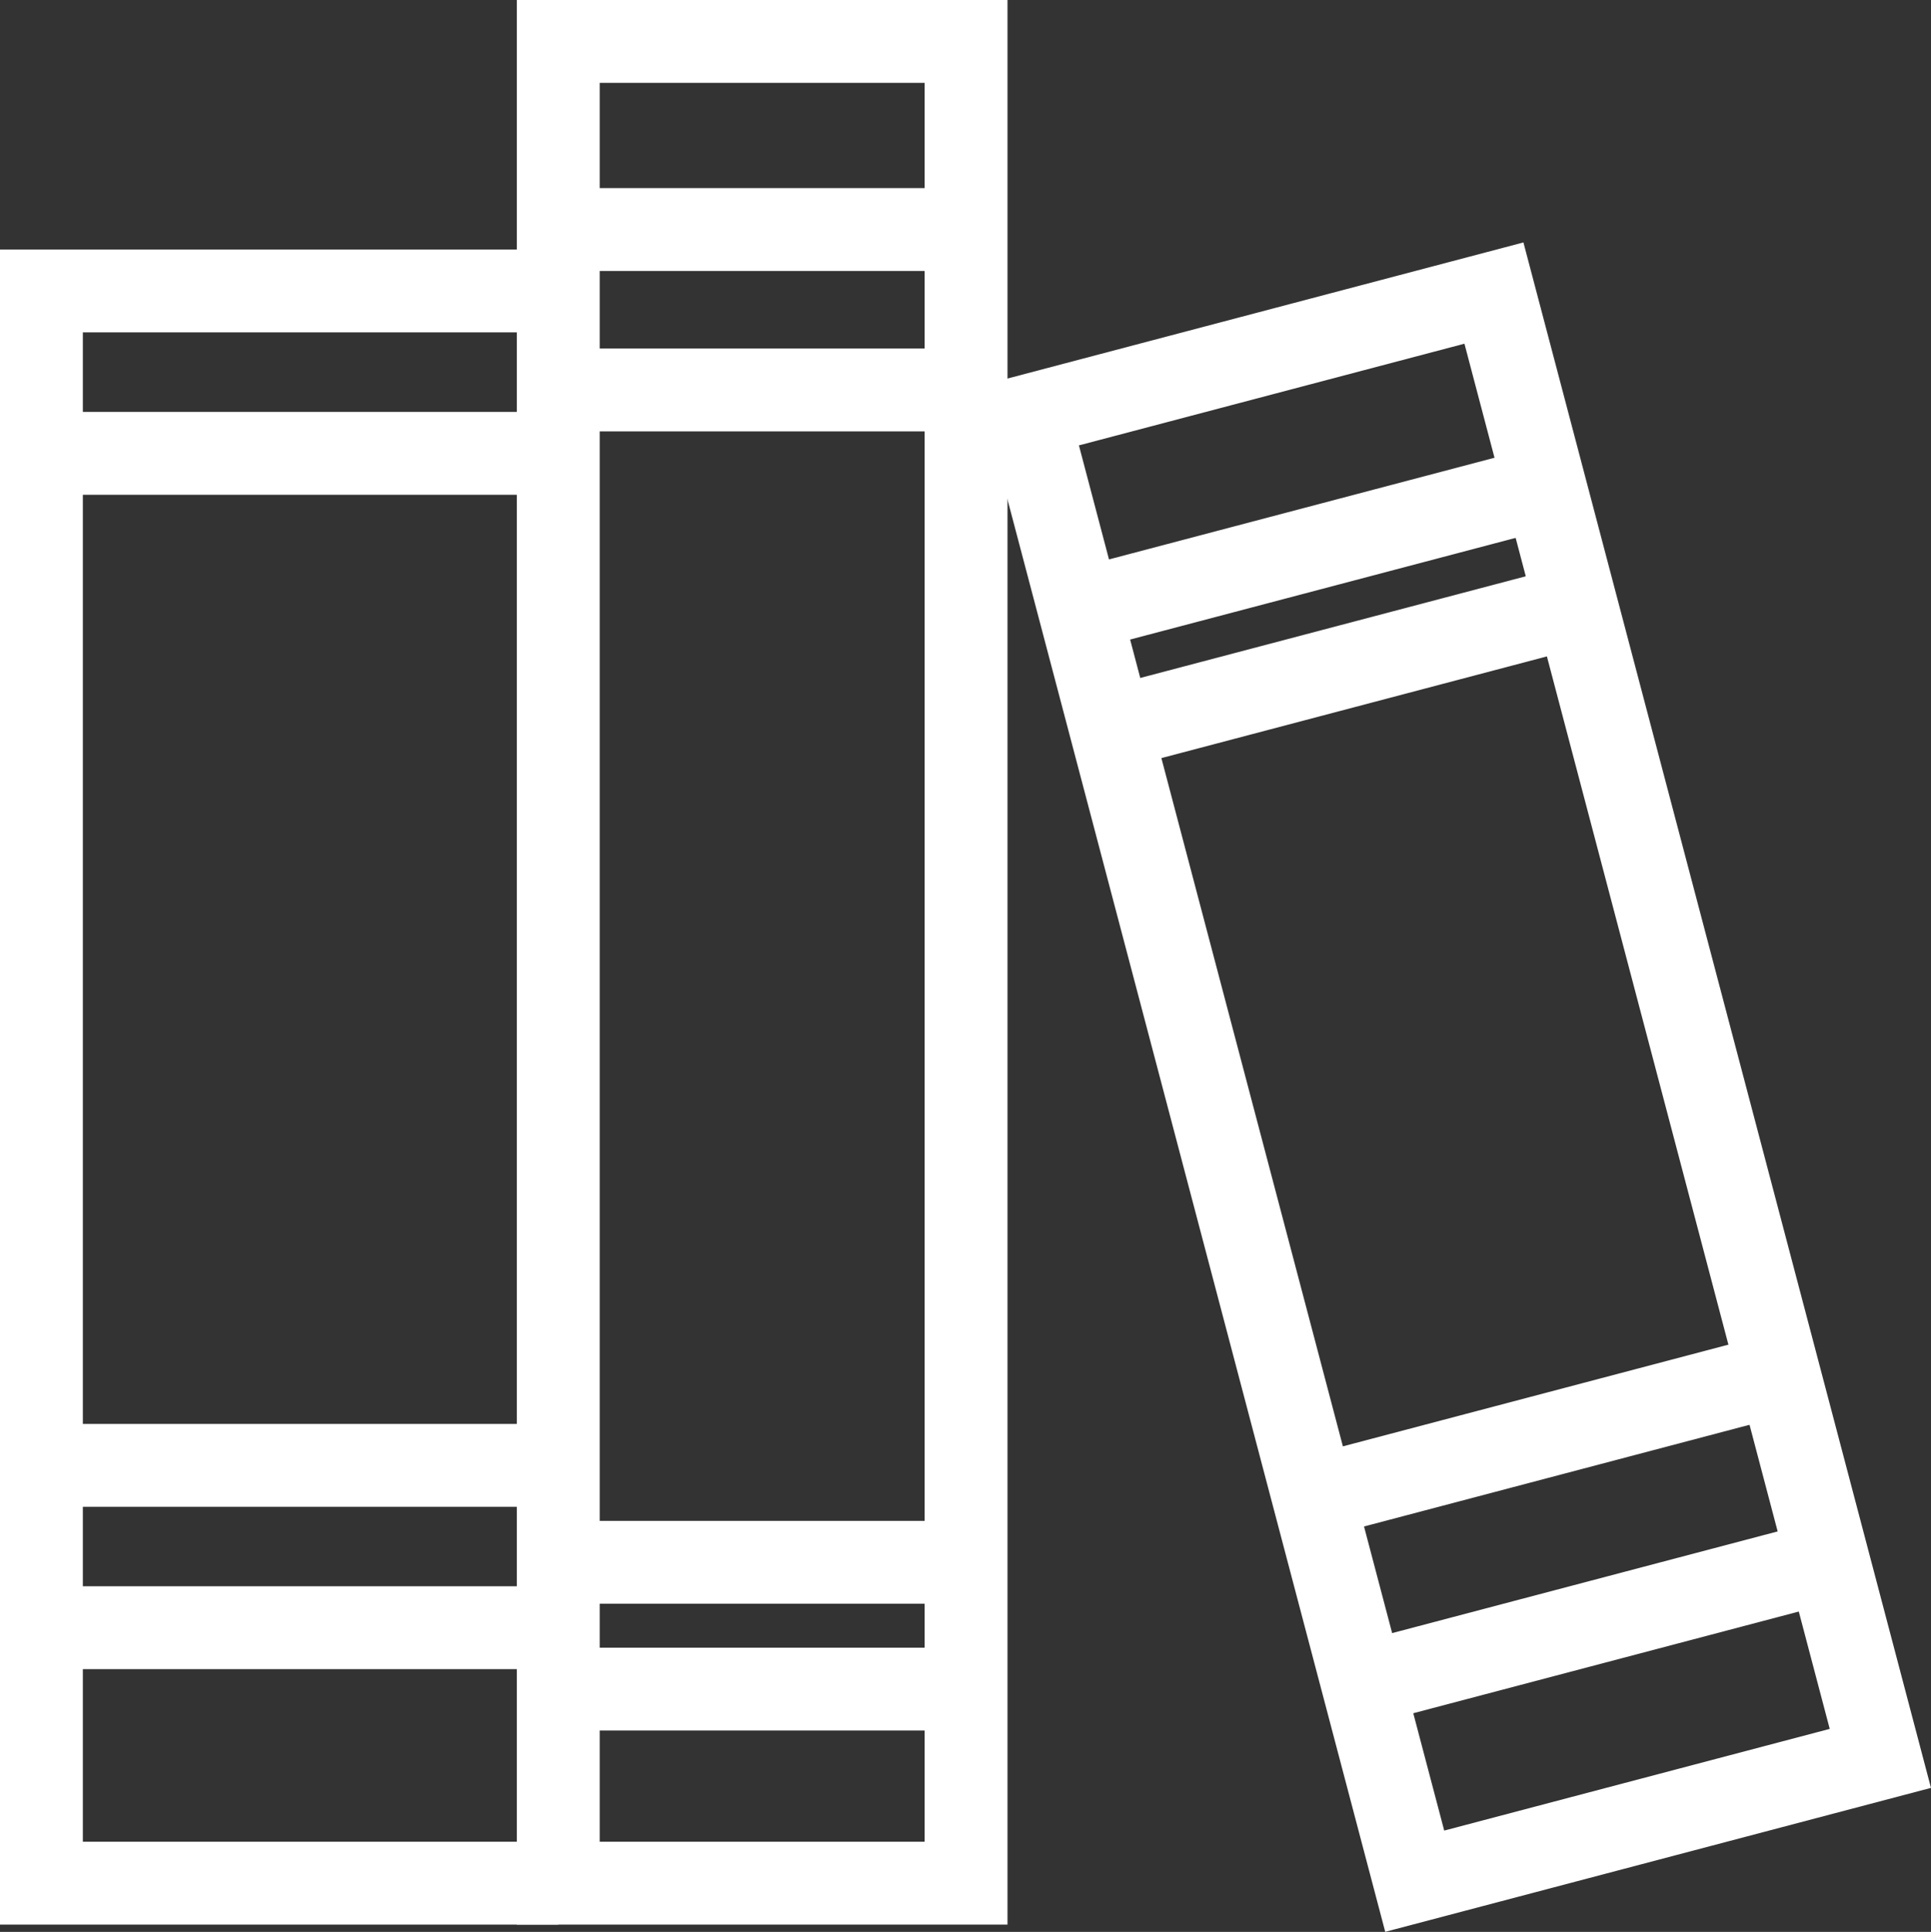
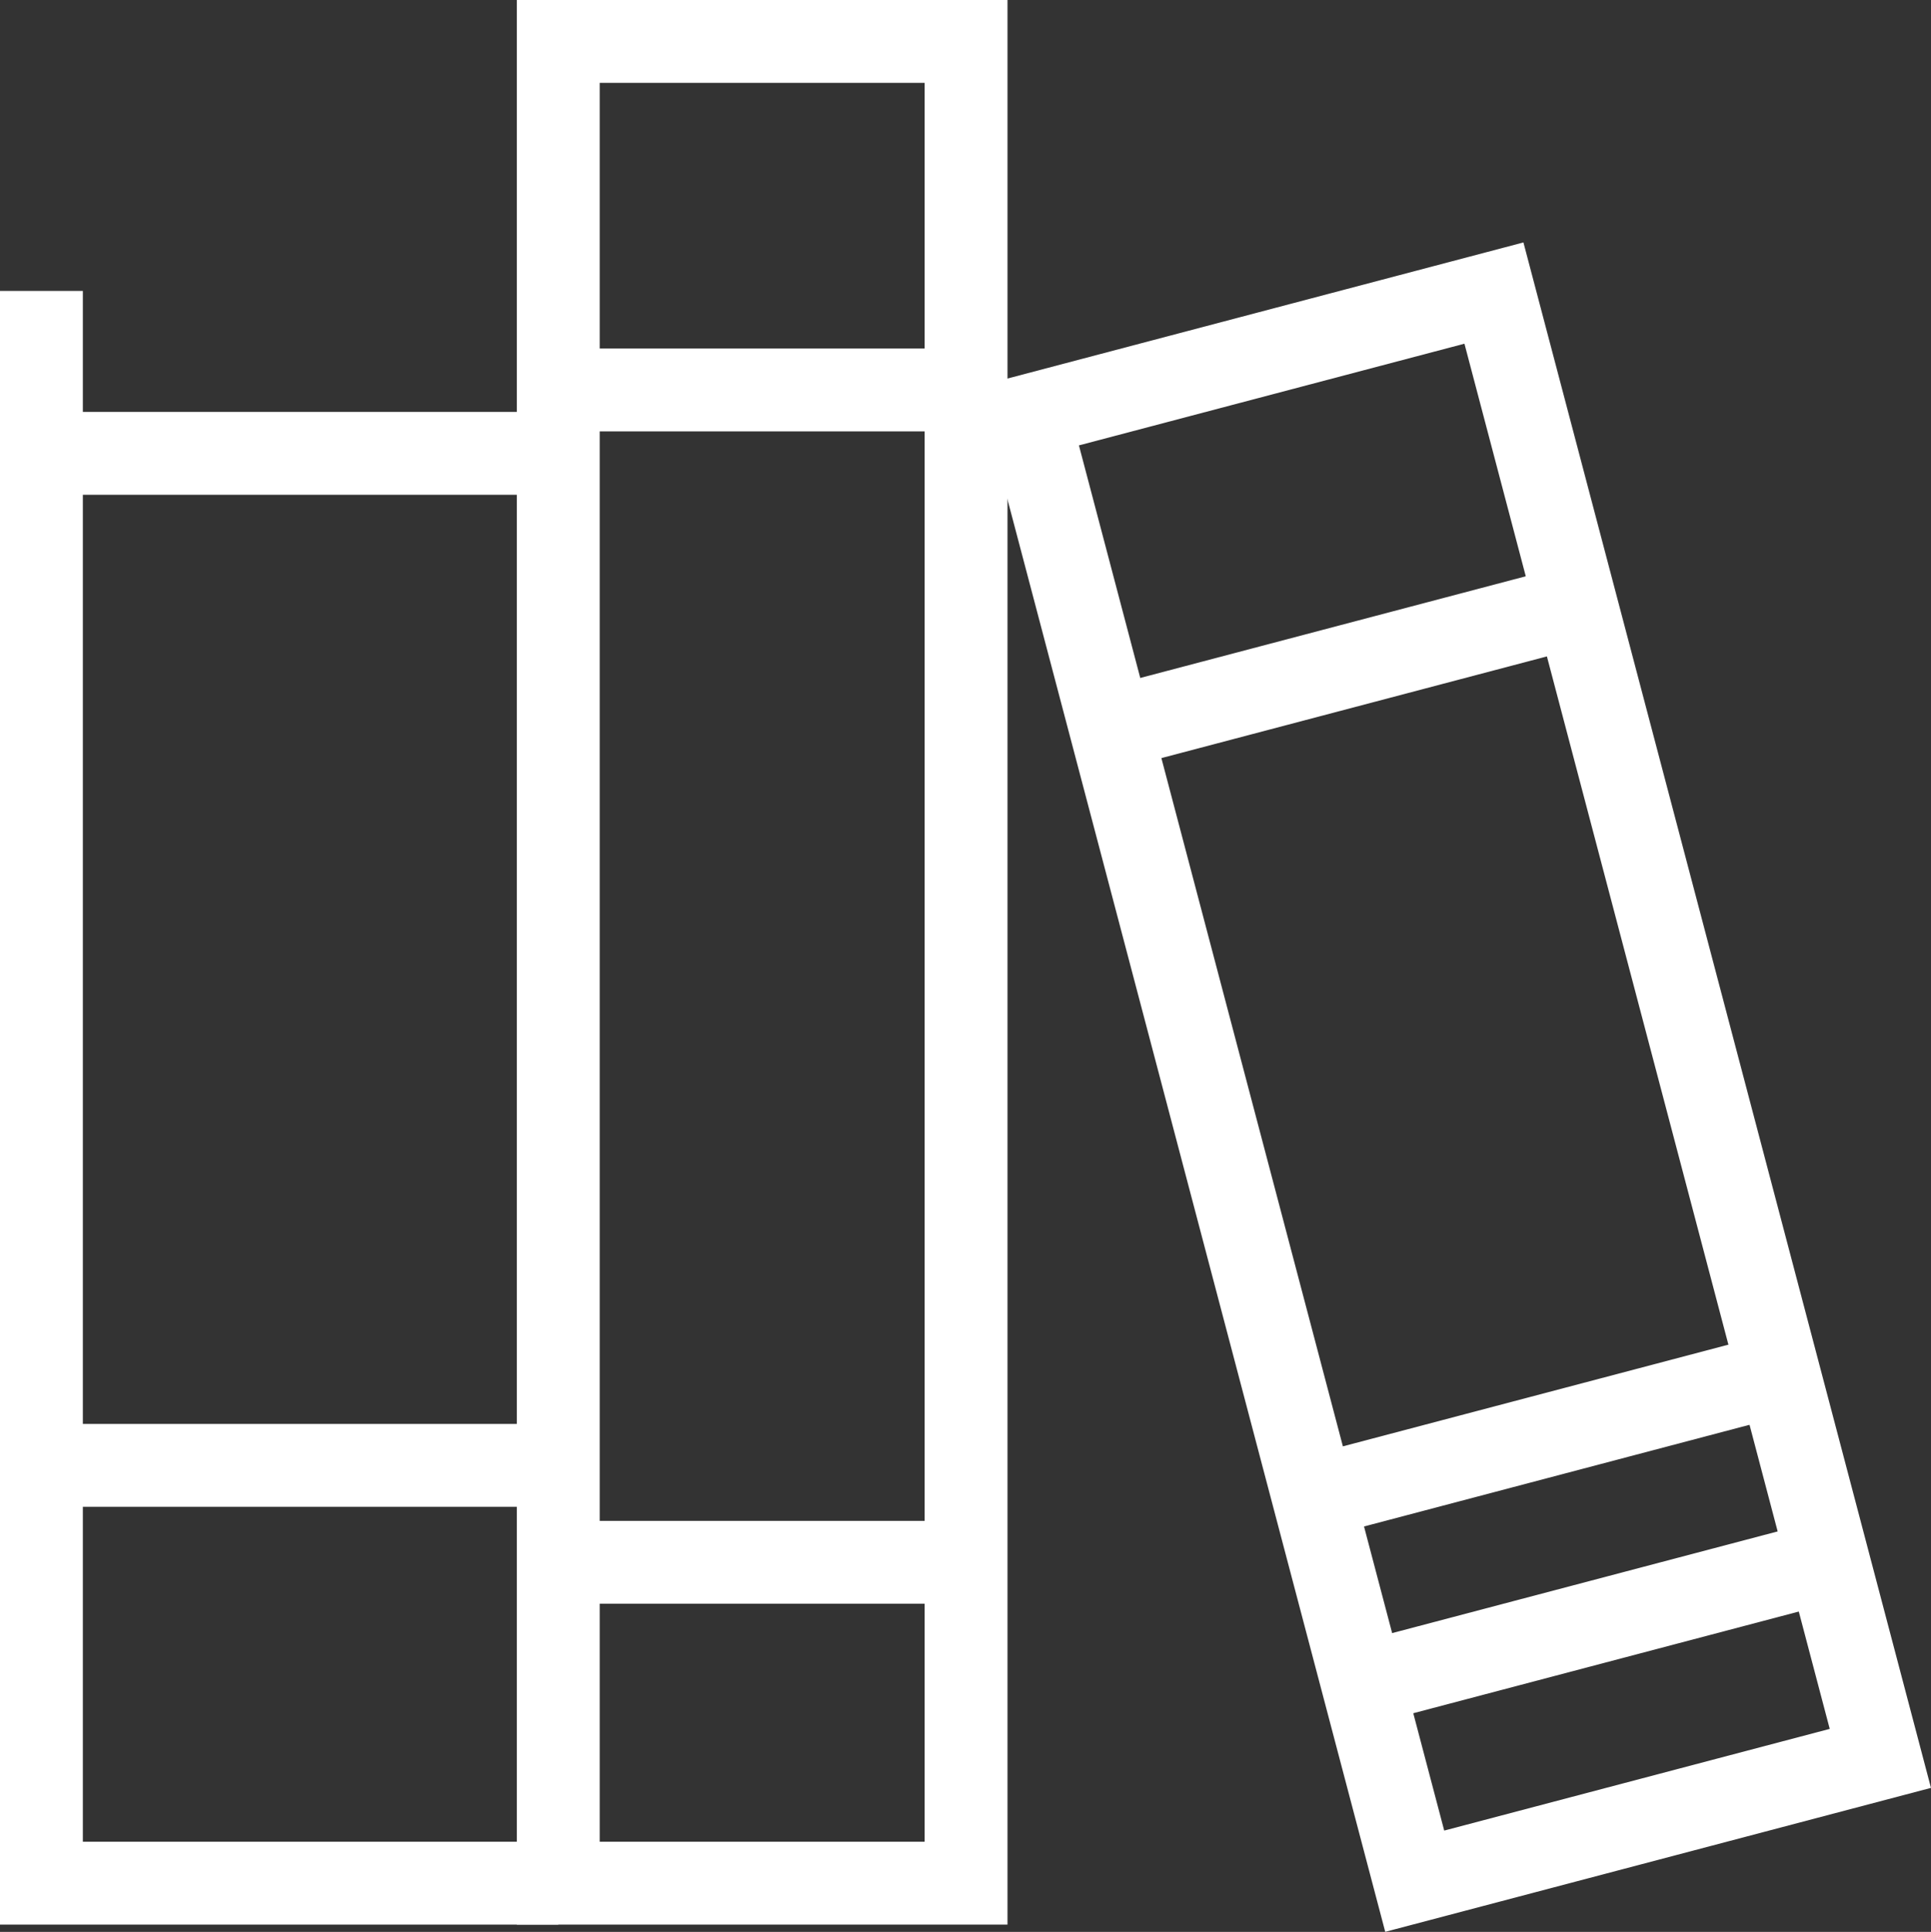
<svg xmlns="http://www.w3.org/2000/svg" width="23.306" height="23.314" viewBox="0 0 23.306 23.314">
  <rect x="0" y="0" width="23.306" height="23.314" fill="#333333" stroke="none" />
  <g id="Group_7274" data-name="Group 7274" transform="translate(705 8.5)">
    <rect id="Rectangle_1111" data-name="Rectangle 1111" width="4.922" height="22.226" transform="translate(-698.262 -8)" fill="none" stroke="#fff" stroke-width="1" />
-     <path id="Path_745" data-name="Path 745" d="M-698.262,15.565H-704.5V-3.65h6.238" transform="translate(0 -1.339)" fill="none" stroke="#fff" stroke-width="1" />
+     <path id="Path_745" data-name="Path 745" d="M-698.262,15.565H-704.5V-3.65" transform="translate(0 -1.339)" fill="none" stroke="#fff" stroke-width="1" />
    <line id="Line_60" data-name="Line 60" x2="6.238" transform="translate(-704.5 -3.029)" fill="none" stroke="#fff" stroke-width="1" />
    <line id="Line_61" data-name="Line 61" x2="6.238" transform="translate(-704.5 9.184)" fill="none" stroke="#fff" stroke-width="1" />
-     <line id="Line_62" data-name="Line 62" x2="6.238" transform="translate(-704.5 11.143)" fill="none" stroke="#fff" stroke-width="1" />
    <line id="Line_63" data-name="Line 63" x2="4.922" transform="translate(-698.262 10.354)" fill="none" stroke="#fff" stroke-width="1" />
-     <line id="Line_64" data-name="Line 64" x2="4.922" transform="translate(-698.262 11.884)" fill="none" stroke="#fff" stroke-width="1" />
-     <line id="Line_65" data-name="Line 65" x2="4.922" transform="translate(-698.262 -5.73)" fill="none" stroke="#fff" stroke-width="1" />
    <line id="Line_66" data-name="Line 66" x2="4.922" transform="translate(-698.262 -3.794)" fill="none" stroke="#fff" stroke-width="1" />
    <rect id="Rectangle_1112" data-name="Rectangle 1112" width="5.812" height="18.288" transform="translate(-692.589 -3.481) rotate(-14.775)" fill="none" stroke="#fff" stroke-width="1" />
    <line id="Line_67" data-name="Line 67" y1="1.482" x2="5.619" transform="translate(-689.146 8.083)" fill="none" stroke="#fff" stroke-width="1" />
    <line id="Line_68" data-name="Line 68" y1="1.482" x2="5.62" transform="translate(-688.553 10.337)" fill="none" stroke="#fff" stroke-width="1" />
-     <line id="Line_69" data-name="Line 69" y1="1.482" x2="5.62" transform="translate(-691.975 -2.619)" fill="none" stroke="#fff" stroke-width="1" />
    <line id="Line_70" data-name="Line 70" y1="1.482" x2="5.62" transform="translate(-691.603 -1.187)" fill="none" stroke="#fff" stroke-width="1" />
  </g>
</svg>